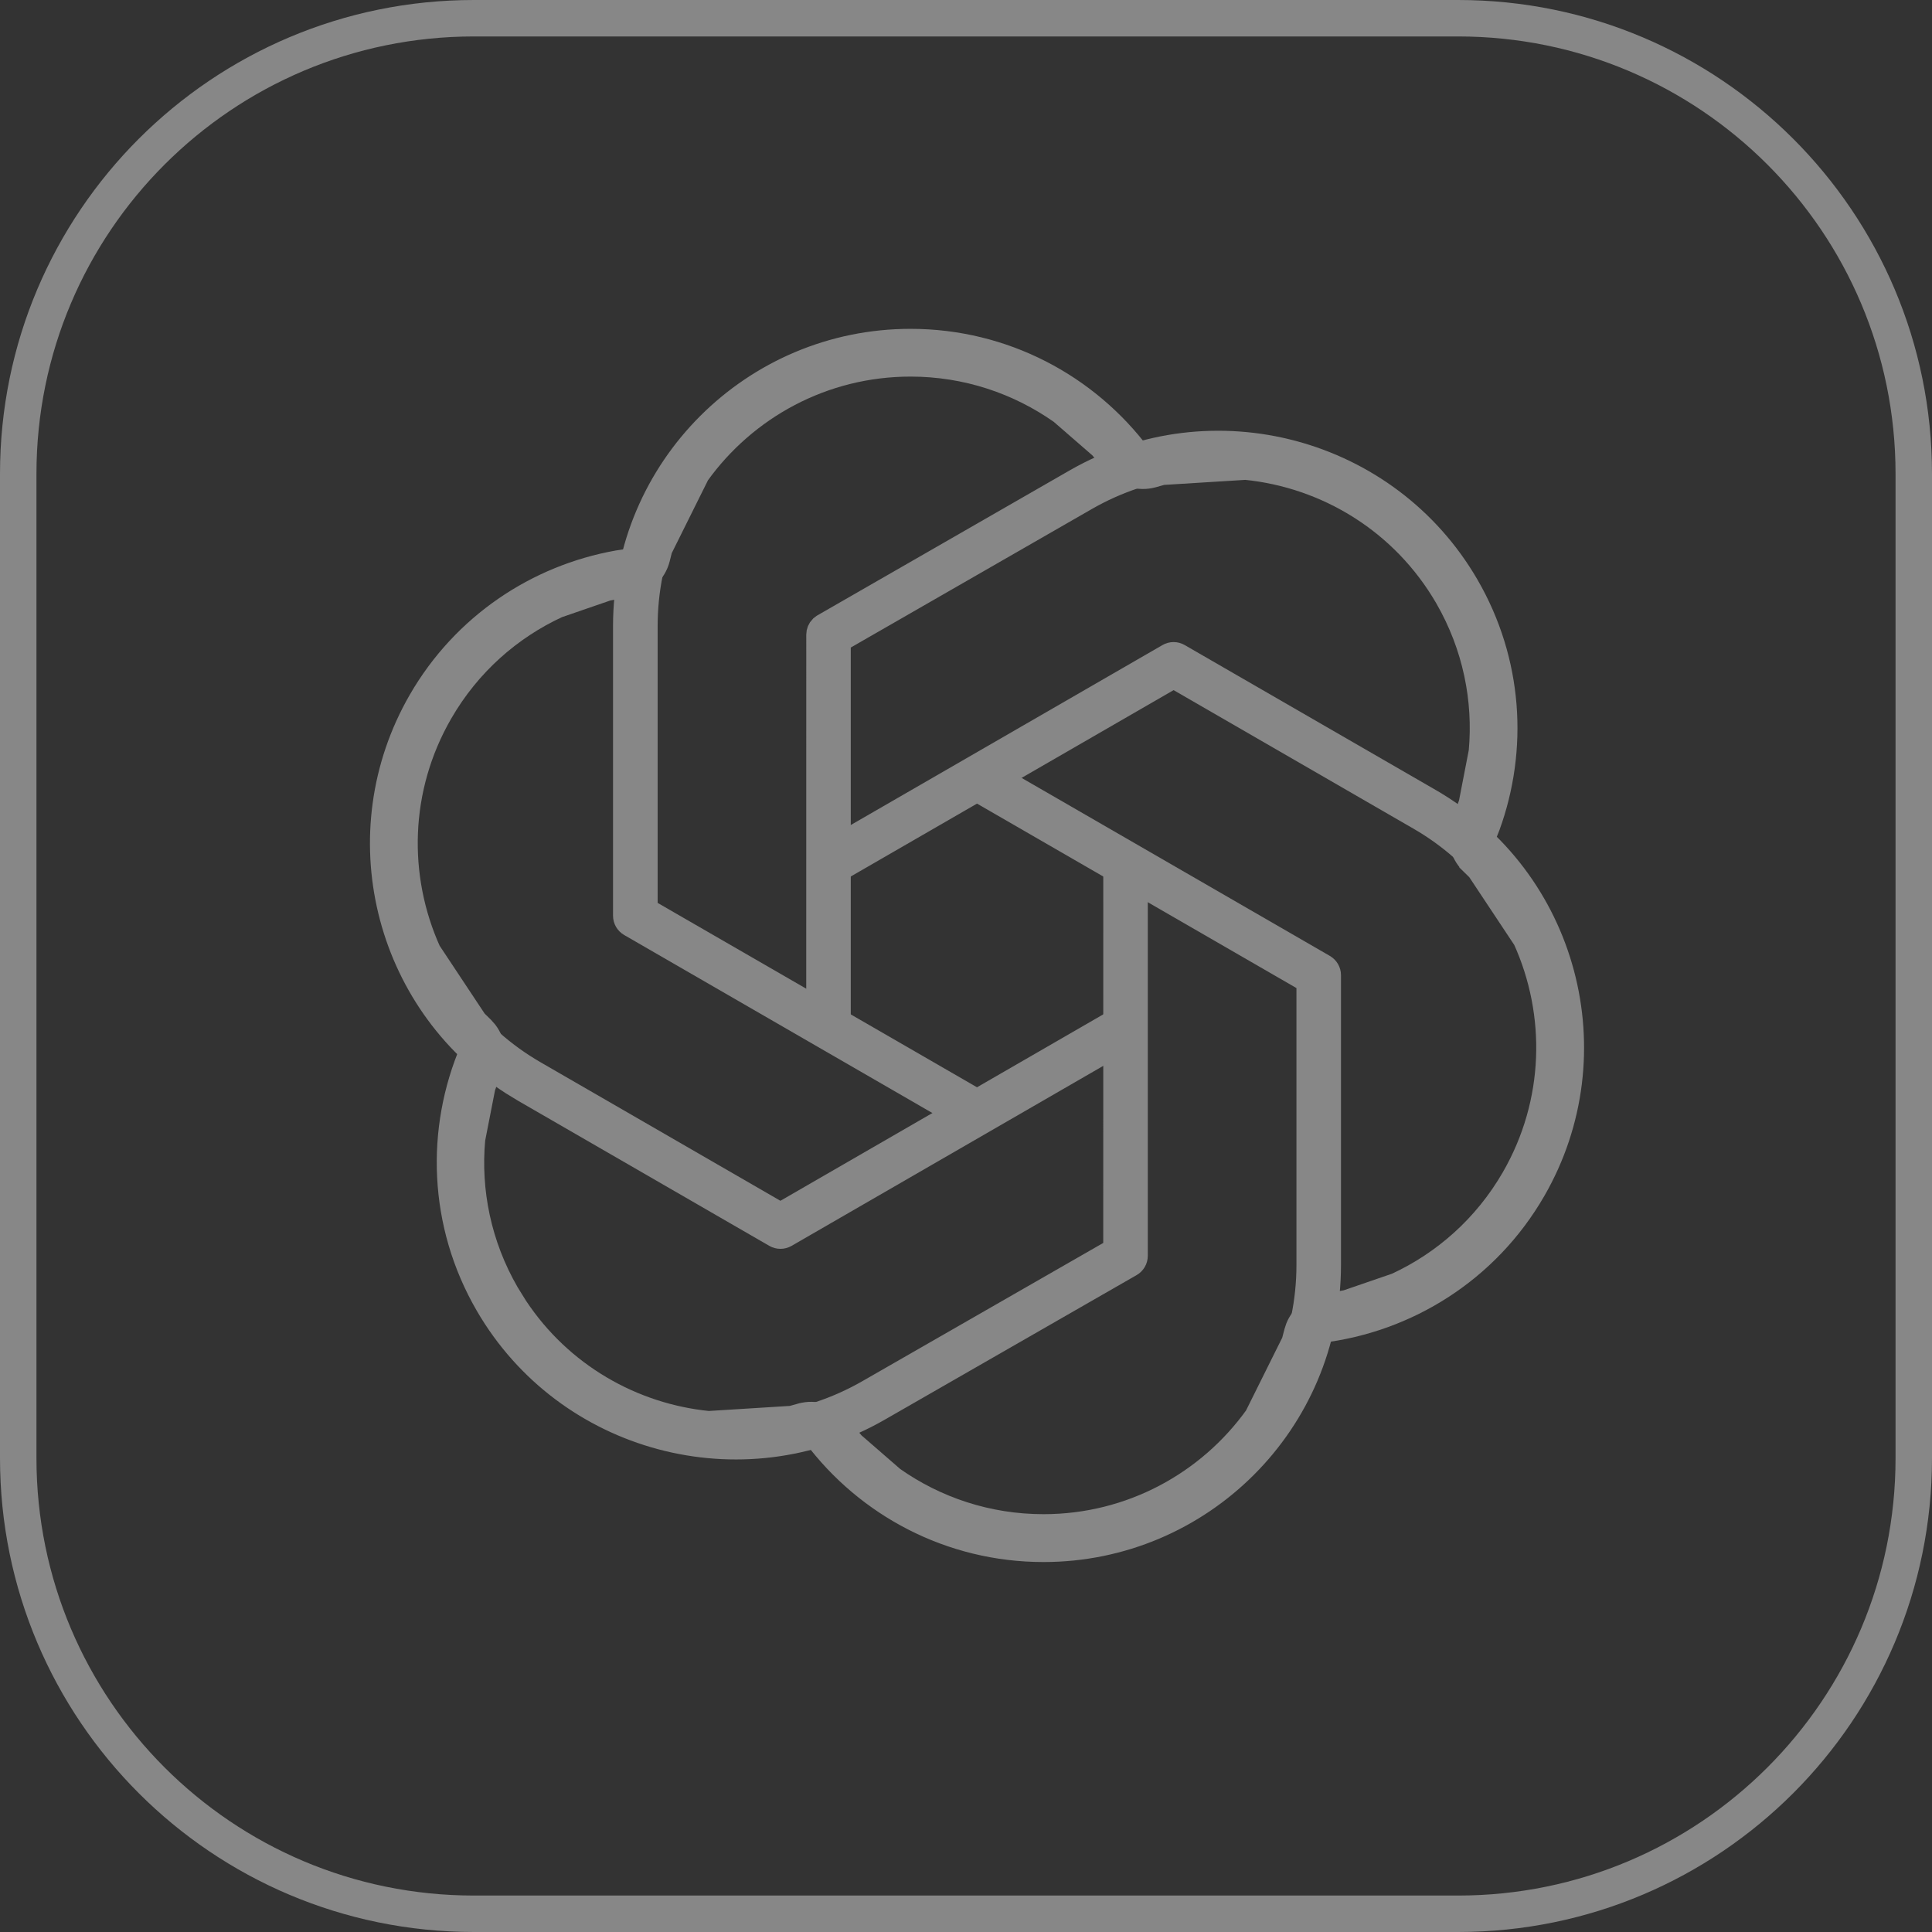
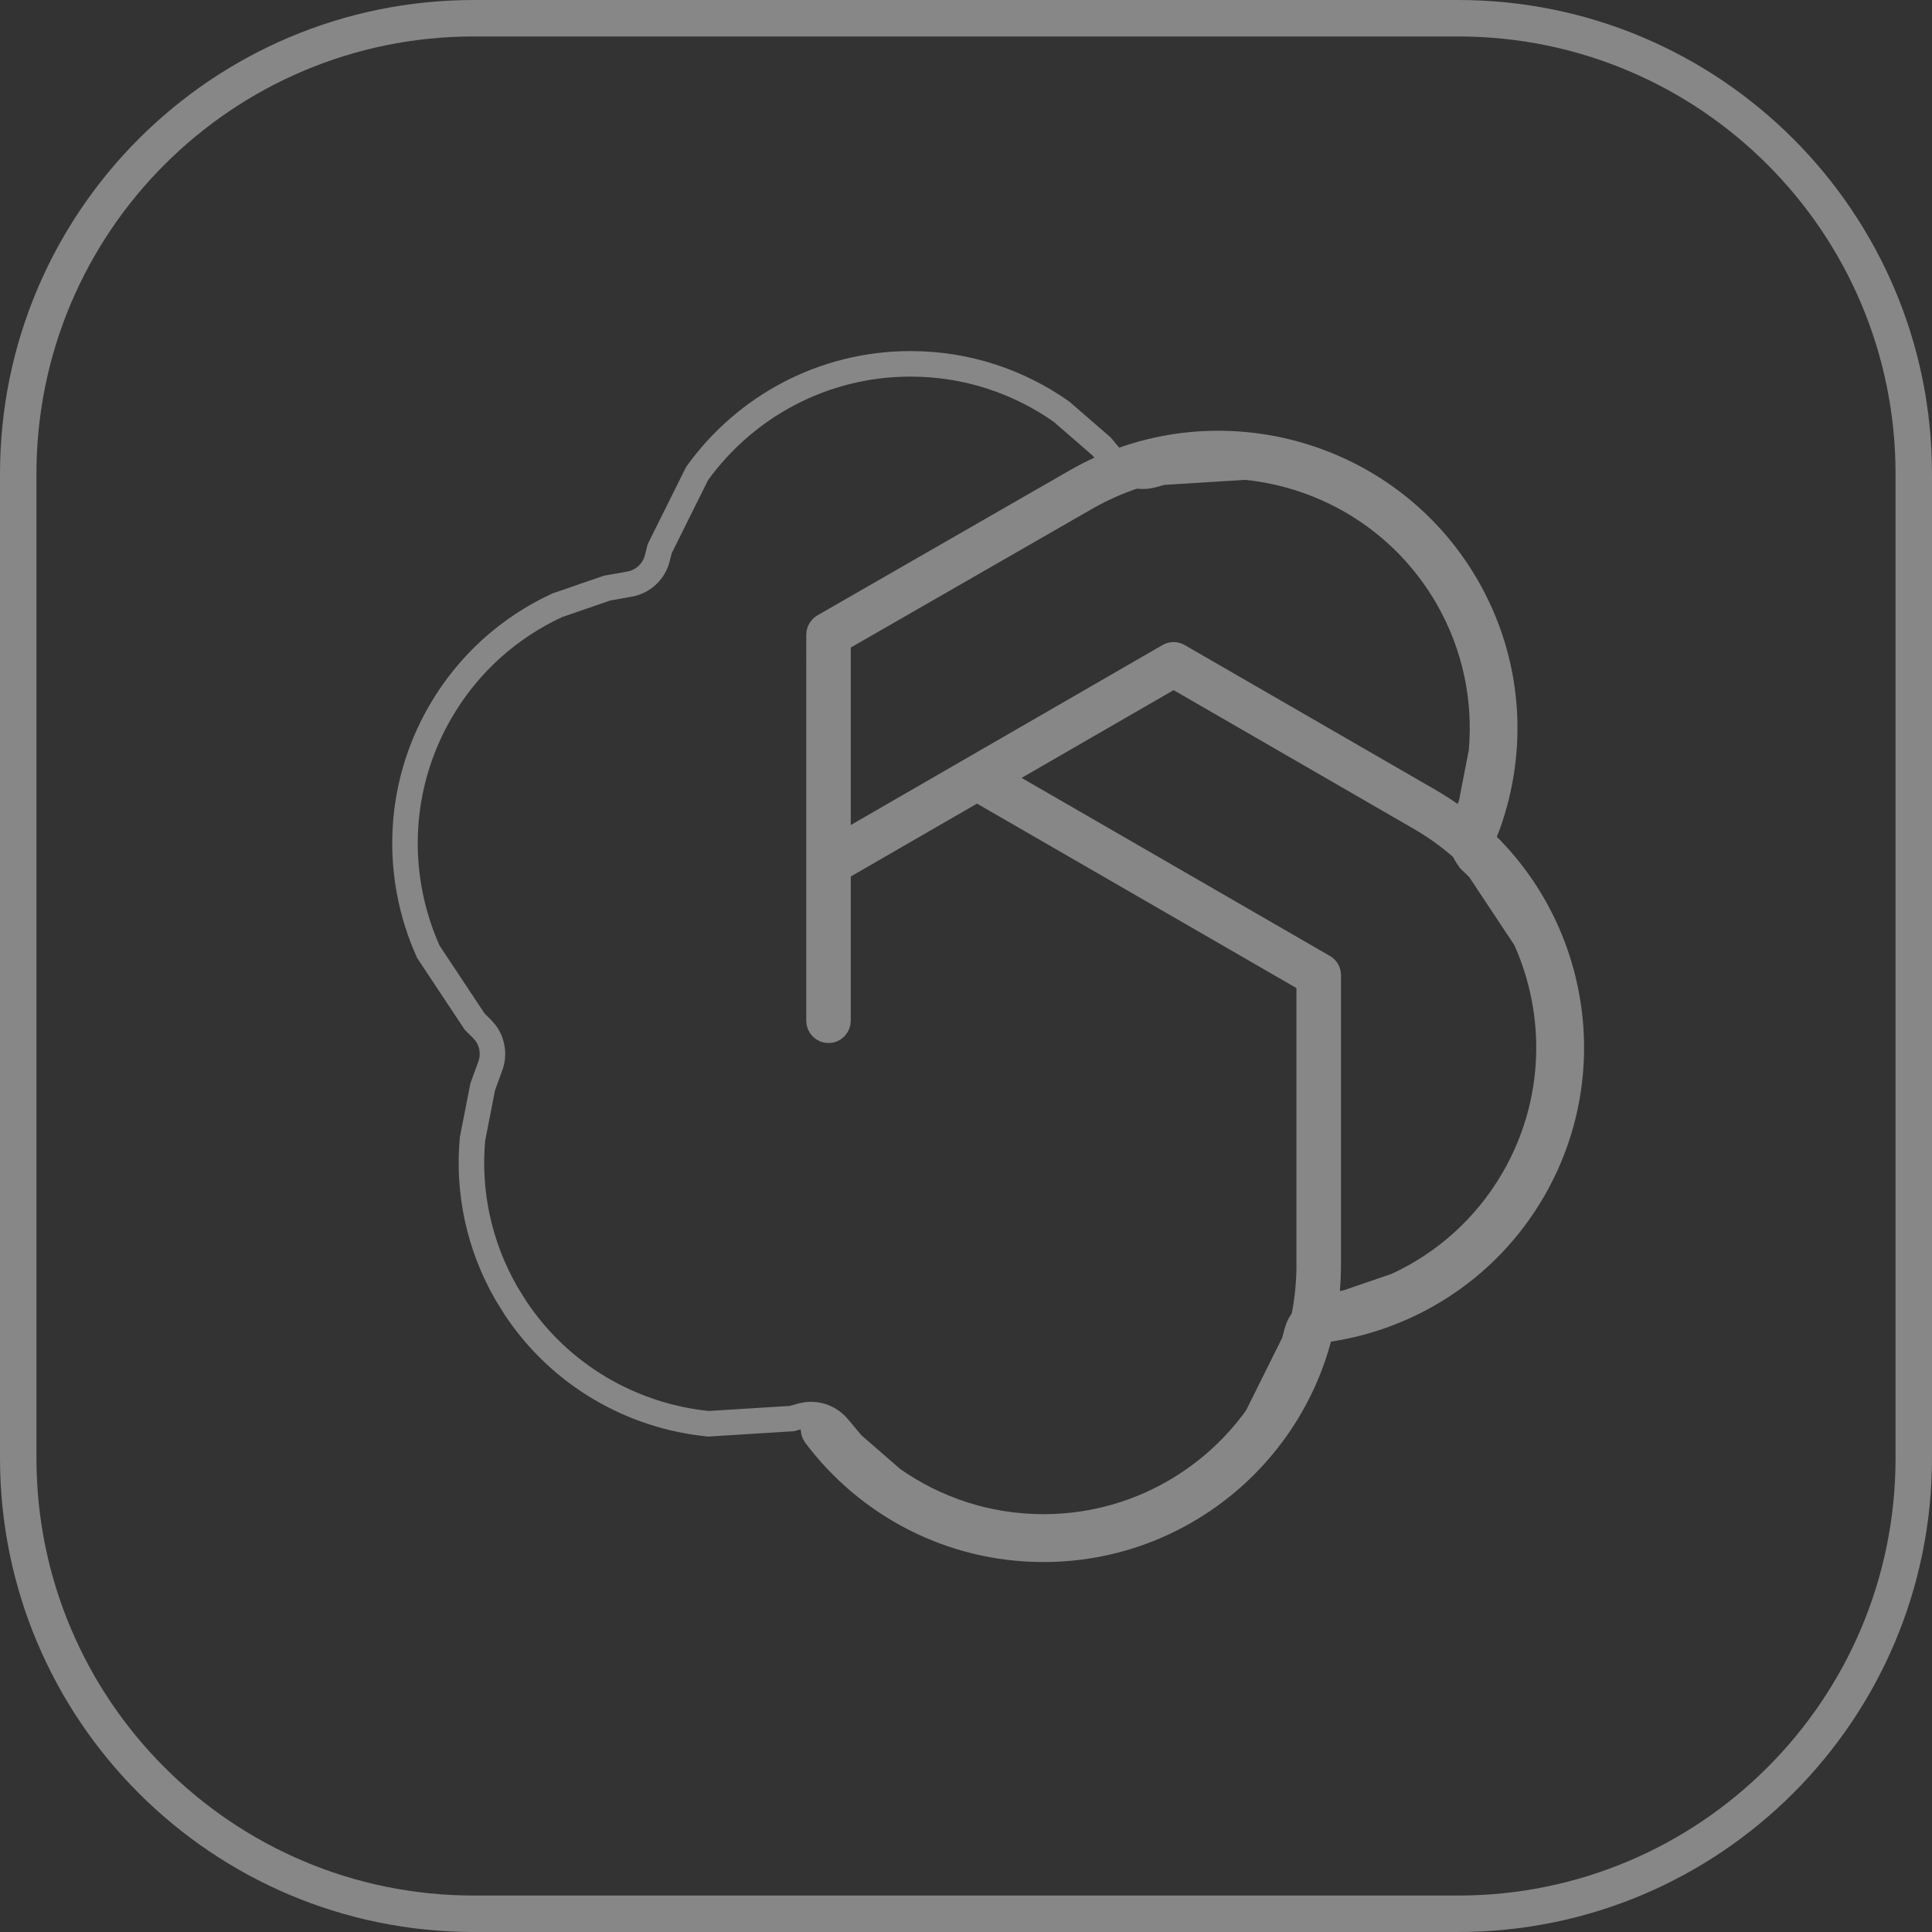
<svg xmlns="http://www.w3.org/2000/svg" width="53" height="53" viewBox="0 0 53 53" fill="none">
  <rect x="0" y="0" width="53" height="53" fill="#333333" stroke="none" />
  <path data-figma-bg-blur-radius="7" d="M13 0.5H40C46.904 0.5 52.5 6.096 52.5 13V40C52.5 46.904 46.904 52.5 40 52.5H13C6.096 52.5 0.5 46.904 0.5 40V13C0.5 6.096 6.096 0.5 13 0.5Z" stroke="#878787" />
  <path d="M24.979 9.981C26.519 9.981 27.948 10.468 29.122 11.295L30.217 12.246L30.618 12.721V12.722C30.86 13.01 31.248 13.129 31.61 13.03L31.878 12.955L34.17 12.813C36.403 13.035 38.5 14.294 39.706 16.379C40.476 17.715 40.77 19.196 40.64 20.625L40.364 22.049L40.152 22.634C40.024 22.987 40.114 23.383 40.382 23.647V23.648L40.578 23.84L41.849 25.755C42.774 27.8 42.733 30.246 41.53 32.332C40.758 33.669 39.621 34.664 38.318 35.266L36.948 35.737L36.335 35.847C36.012 35.905 35.743 36.123 35.618 36.421L35.574 36.554L35.504 36.821L34.482 38.876C33.173 40.7 31.035 41.888 28.627 41.888C27.083 41.888 25.654 41.402 24.481 40.576L23.384 39.623L22.986 39.149L22.985 39.148C22.742 38.861 22.355 38.74 21.992 38.841H21.991L21.726 38.915L19.437 39.058C17.343 38.851 15.368 37.733 14.136 35.873L13.899 35.491C13.127 34.156 12.832 32.675 12.962 31.245L13.241 29.818L13.452 29.237C13.564 28.927 13.508 28.585 13.313 28.328L13.22 28.222L13.024 28.03L11.752 26.112C10.829 24.067 10.871 21.623 12.075 19.538C12.845 18.203 13.981 17.207 15.285 16.605L16.655 16.133L17.269 16.024C17.638 15.958 17.937 15.682 18.031 15.317L18.098 15.051L19.122 12.992C20.431 11.168 22.569 9.981 24.979 9.981Z" stroke="#878787" stroke-width="0.7" />
-   <path d="M24.979 9.371C27.535 9.371 29.811 10.604 31.237 12.507C31.323 12.622 31.299 12.786 31.184 12.873C31.068 12.959 30.904 12.935 30.818 12.82C29.486 11.044 27.364 9.894 24.979 9.894C20.96 9.895 17.691 13.156 17.691 17.174V24.971L17.866 25.072L26.732 30.191C26.857 30.264 26.899 30.423 26.827 30.548C26.764 30.657 26.633 30.704 26.518 30.666L26.47 30.644L17.298 25.347C17.218 25.301 17.167 25.215 17.167 25.121V17.173C17.168 12.866 20.673 9.371 24.979 9.371Z" fill="white" stroke="#878787" stroke-width="0.7" />
-   <path d="M17.39 15.381C17.515 15.366 17.631 15.442 17.669 15.557L17.68 15.609C17.695 15.734 17.62 15.849 17.504 15.888L17.453 15.899C15.248 16.165 13.191 17.428 11.998 19.494C9.99 22.974 11.179 27.438 14.658 29.446L21.234 33.244L21.41 33.346L21.584 33.244L30.451 28.124L30.452 28.125C30.577 28.053 30.736 28.095 30.808 28.219V28.22C30.88 28.345 30.838 28.505 30.713 28.577L21.541 33.874C21.46 33.921 21.36 33.921 21.279 33.874L14.396 29.899L14.053 29.69C10.59 27.448 9.461 22.846 11.545 19.233C12.744 17.157 14.758 15.838 16.95 15.447L17.39 15.381Z" fill="white" stroke="#878787" stroke-width="0.7" />
-   <path d="M30.876 23.608C31.021 23.608 31.137 23.727 31.137 23.87V34.45C31.137 34.544 31.087 34.63 31.006 34.676C28.701 35.998 26.397 37.322 24.092 38.645C20.346 40.795 15.546 39.51 13.383 35.784C12.098 33.572 12.029 30.987 12.967 28.803C13.024 28.671 13.178 28.61 13.311 28.667C13.443 28.724 13.505 28.878 13.448 29.011C12.571 31.049 12.637 33.459 13.835 35.522C15.854 38.998 20.334 40.2 23.831 38.193L30.439 34.401L30.615 34.299V34.097L30.616 23.87C30.616 23.744 30.705 23.639 30.824 23.614L30.876 23.608Z" fill="white" stroke="#878787" stroke-width="0.7" />
  <path d="M35.915 26.903L35.74 26.802L26.873 21.682C26.748 21.609 26.706 21.45 26.777 21.325C26.85 21.2 27.01 21.157 27.134 21.229L36.306 26.526C36.387 26.573 36.437 26.659 36.437 26.751V34.7C36.437 39.007 32.931 42.501 28.626 42.501C26.068 42.501 23.793 41.268 22.368 39.365C22.282 39.25 22.305 39.087 22.42 39C22.535 38.914 22.699 38.937 22.786 39.052C24.117 40.828 26.24 41.978 28.626 41.978C32.643 41.978 35.915 38.716 35.915 34.7V26.903Z" fill="white" stroke="#878787" stroke-width="0.7" />
  <path d="M32.065 17.999C32.145 17.952 32.245 17.952 32.325 17.999C34.62 19.324 36.915 20.648 39.208 21.973C42.938 24.127 44.211 28.91 42.059 32.639C40.78 34.854 38.575 36.208 36.214 36.492C36.071 36.509 35.941 36.406 35.924 36.263V36.263C35.907 36.12 36.009 35.99 36.153 35.972C38.357 35.707 40.414 34.444 41.607 32.379C43.616 28.898 42.426 24.435 38.946 22.427L32.37 18.629L32.194 18.527L32.02 18.629L23.153 23.748C23.044 23.811 22.908 23.785 22.827 23.695L22.796 23.652C22.724 23.527 22.767 23.366 22.892 23.295L32.065 17.999Z" fill="white" stroke="#878787" stroke-width="0.7" />
  <path d="M29.516 13.209C33.262 11.057 38.063 12.345 40.227 16.075C41.431 18.151 41.568 20.554 40.806 22.649L40.642 23.063C40.592 23.178 40.468 23.24 40.349 23.215L40.298 23.2C40.166 23.143 40.104 22.989 40.161 22.856C41.038 20.815 40.973 18.402 39.773 16.336C37.755 12.856 33.272 11.653 29.775 13.662L23.165 17.46L22.989 17.562V28.002C22.989 28.146 22.872 28.264 22.729 28.264H22.727C22.584 28.264 22.467 28.146 22.467 28.002L22.468 17.41C22.468 17.341 22.496 17.274 22.544 17.226L22.599 17.184C24.904 15.86 27.209 14.534 29.516 13.209Z" fill="white" stroke="#878787" stroke-width="0.7" />
  <defs>
    <clipPath id="bgblur_0_217_137_clip_path" transform="translate(7 7)">
      <path d="M13 0.5H40C46.904 0.5 52.5 6.096 52.5 13V40C52.5 46.904 46.904 52.5 40 52.5H13C6.096 52.5 0.5 46.904 0.5 40V13C0.5 6.096 6.096 0.5 13 0.5Z" />
    </clipPath>
  </defs>
</svg>